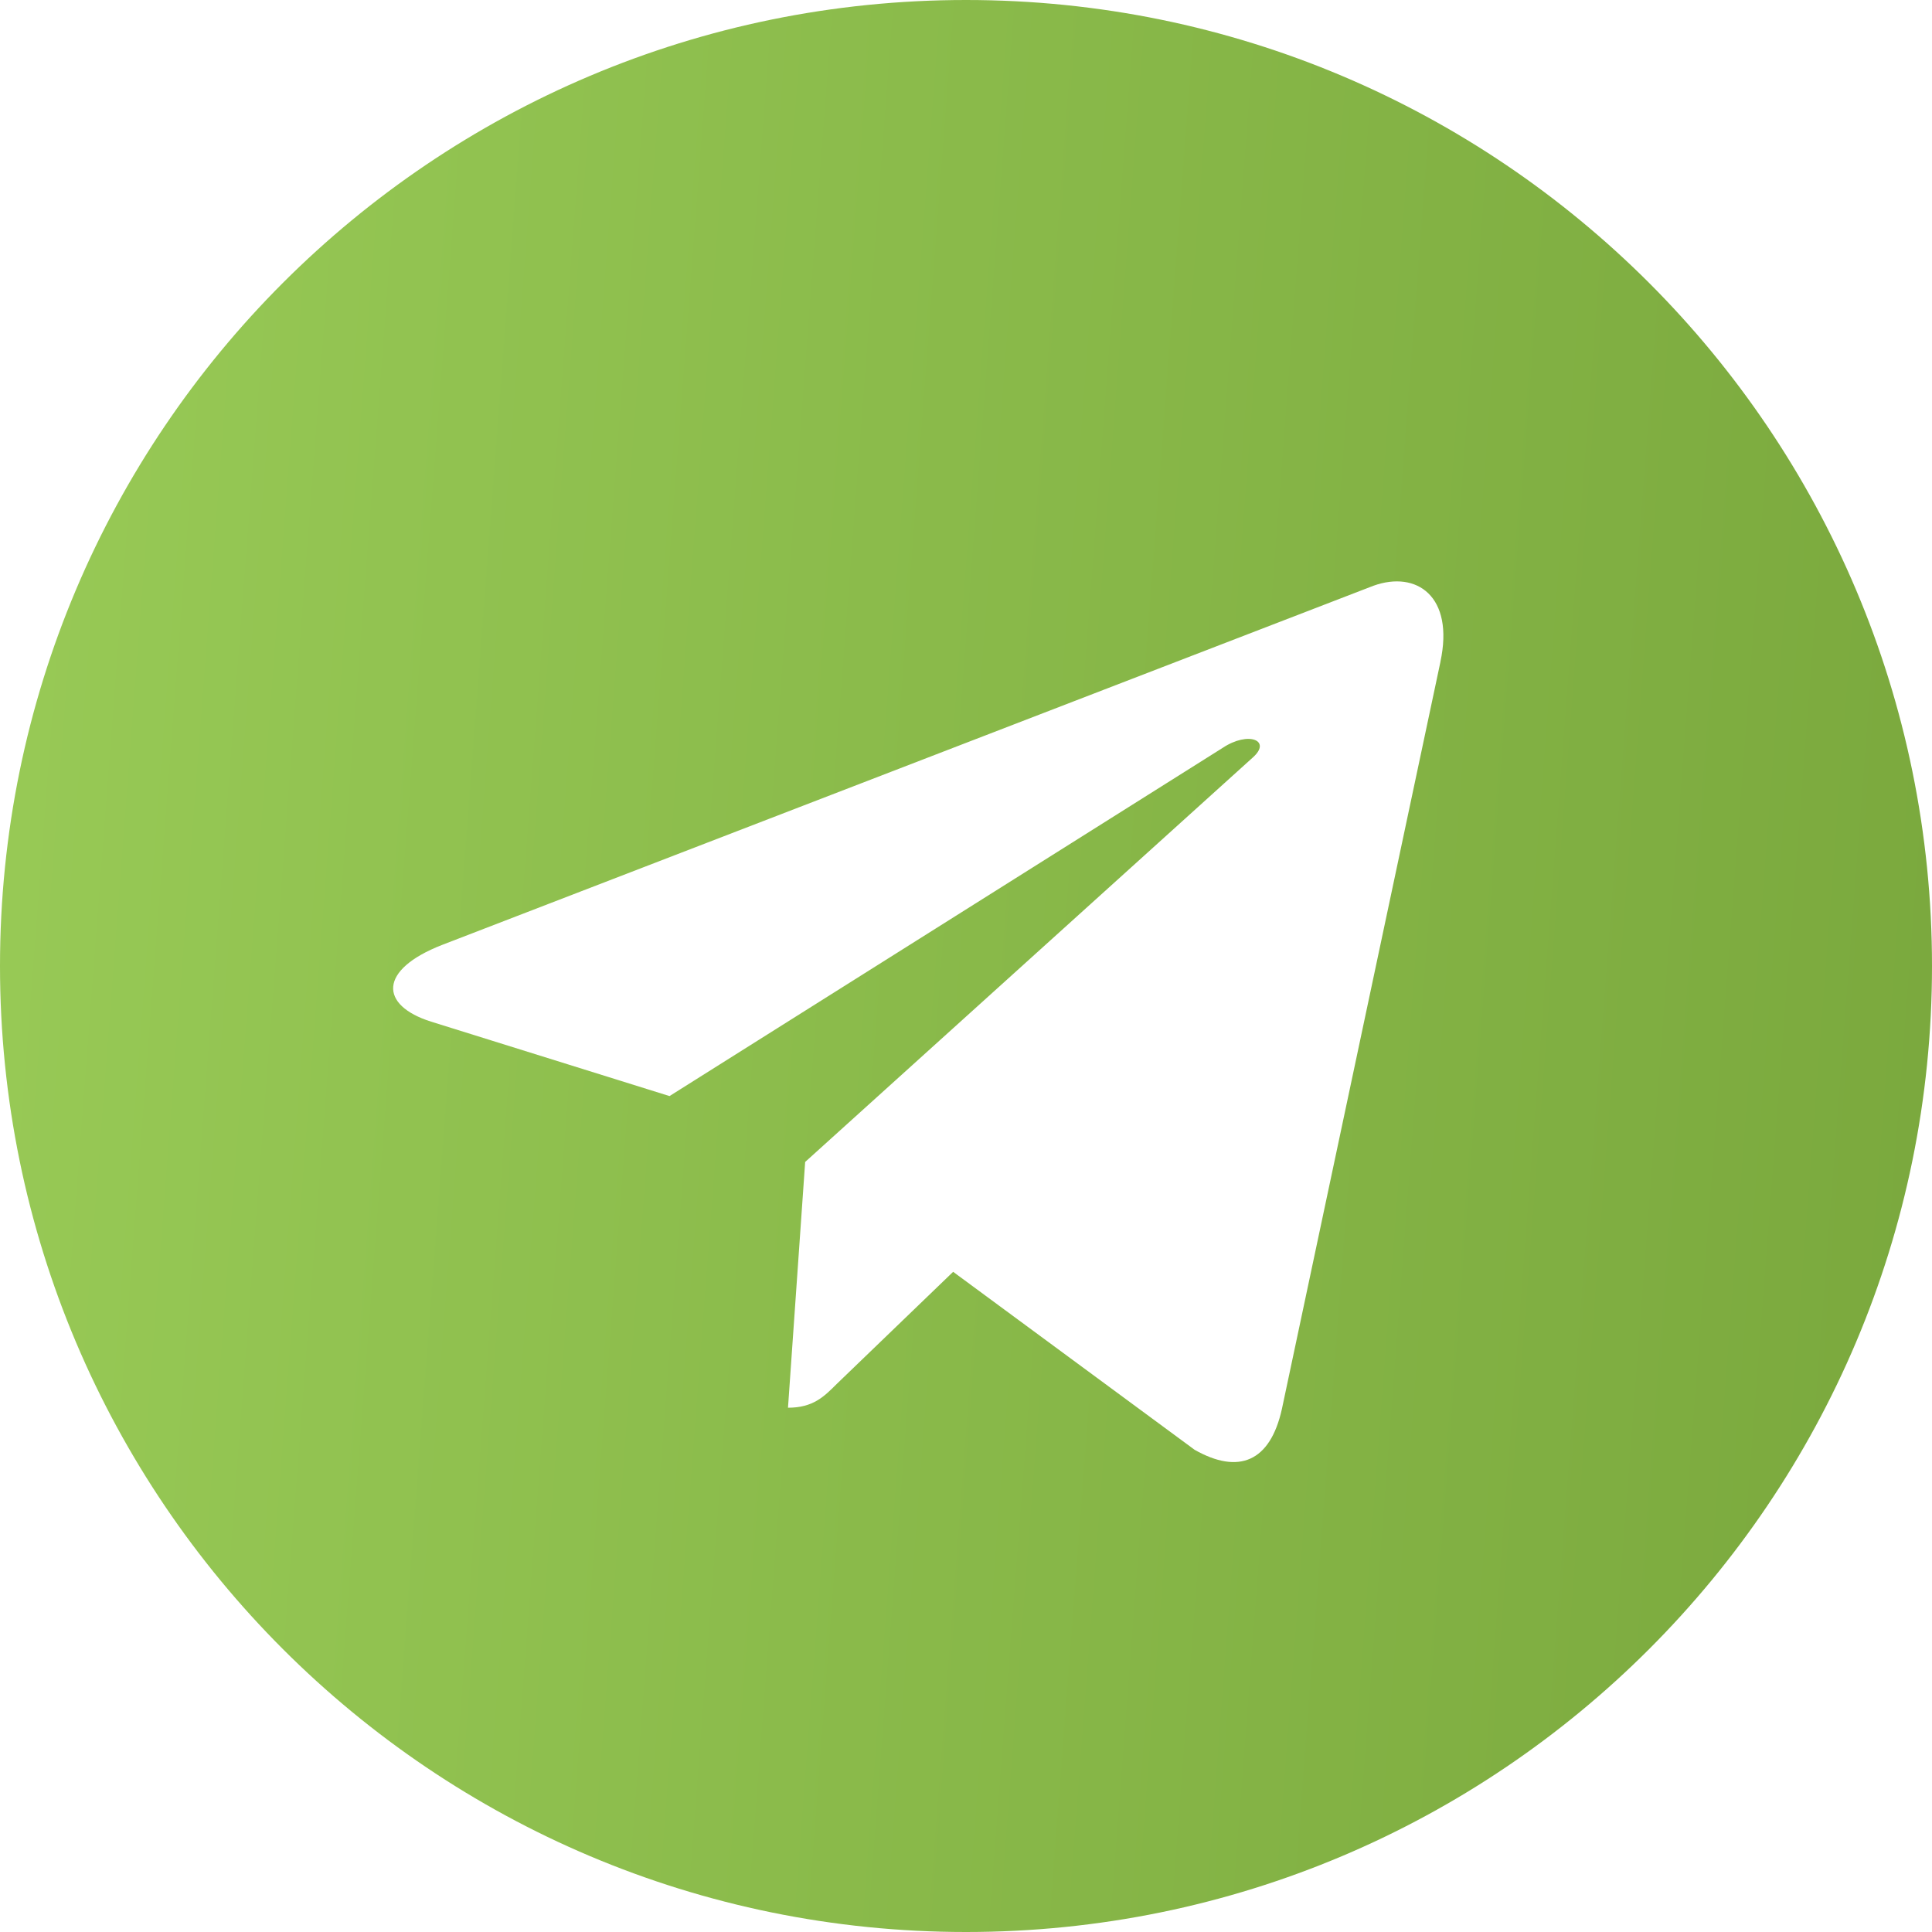
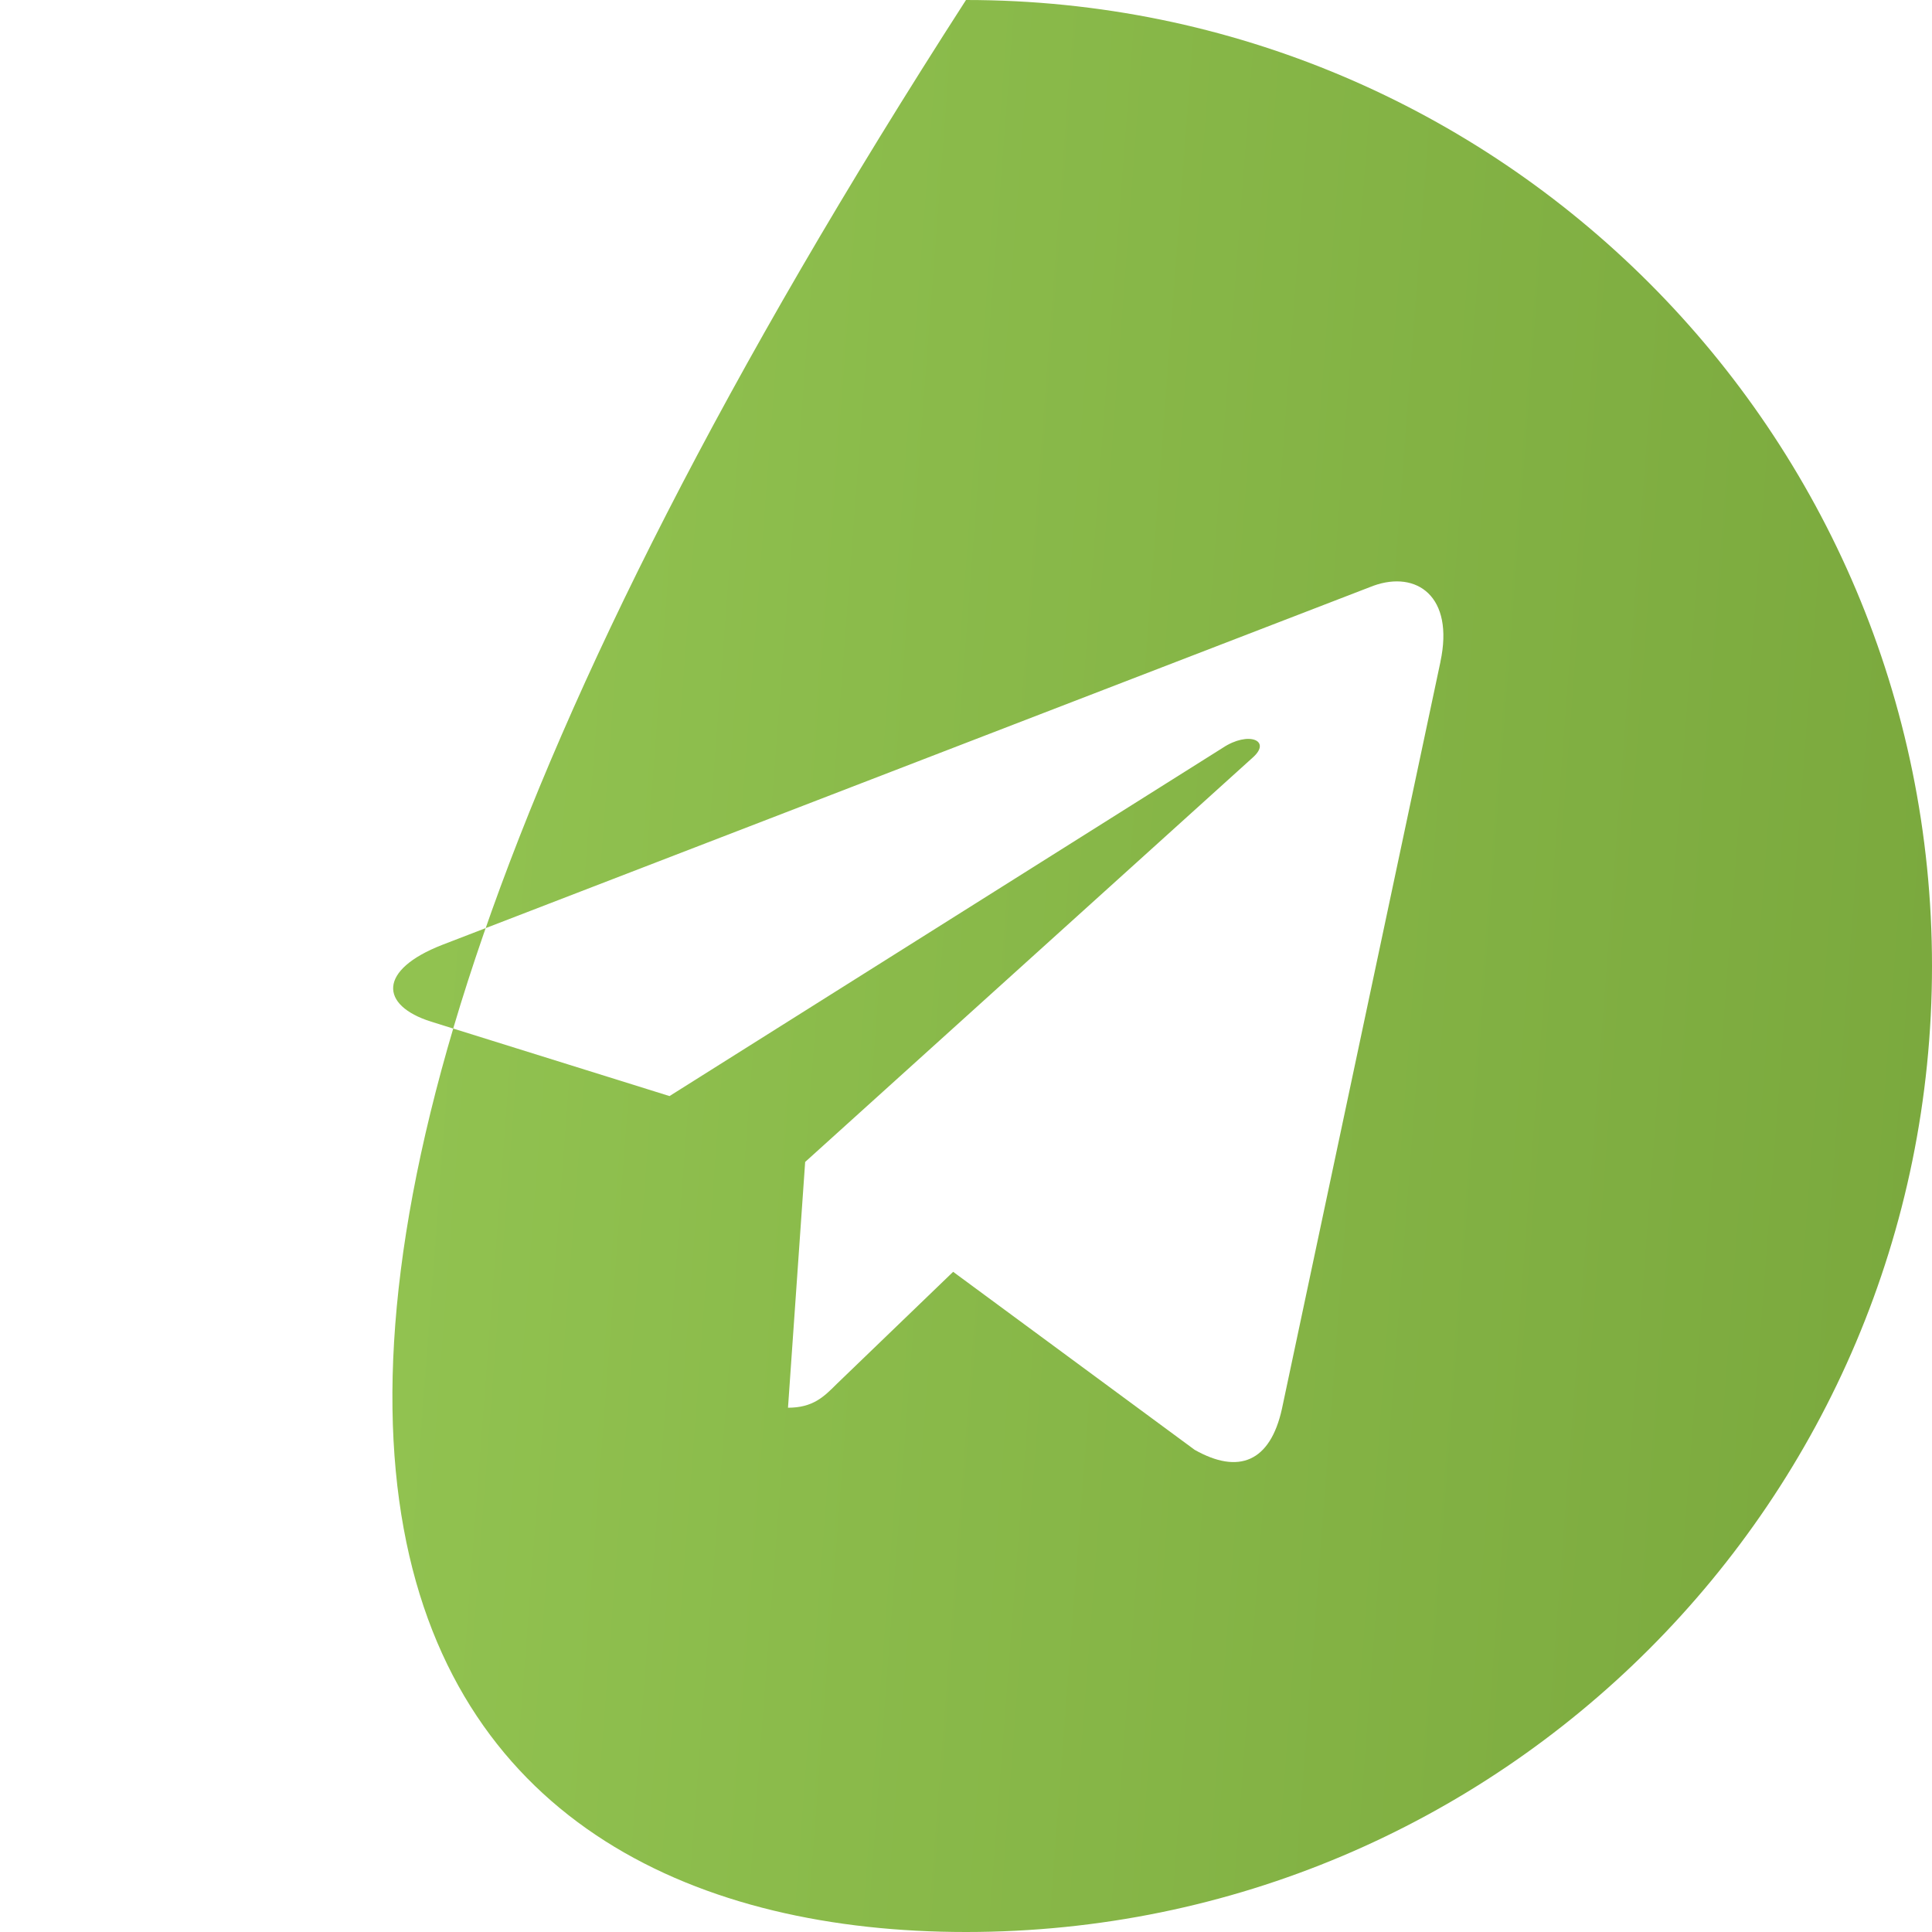
<svg xmlns="http://www.w3.org/2000/svg" width="52" height="52" viewBox="0 0 52 52" fill="none">
-   <path d="M26 0C11.636 0 0 11.638 0 26C0 40.362 11.638 52 26 52C40.364 52 52 40.362 52 26C52 11.638 40.362 0 26 0ZM38.77 17.812L34.503 37.921C34.188 39.347 33.339 39.693 32.154 39.022L25.654 34.231L22.519 37.251C22.174 37.596 21.88 37.889 21.209 37.889L21.671 31.274L33.716 20.391C34.241 19.929 33.6 19.668 32.908 20.129L18.02 29.501L11.604 27.498C10.21 27.058 10.179 26.104 11.898 25.433L36.965 15.766C38.129 15.347 39.146 16.049 38.769 17.811L38.77 17.812Z" fill="url(#paint0_linear_1853_28)" />
+   <path d="M26 0C0 40.362 11.638 52 26 52C40.364 52 52 40.362 52 26C52 11.638 40.362 0 26 0ZM38.77 17.812L34.503 37.921C34.188 39.347 33.339 39.693 32.154 39.022L25.654 34.231L22.519 37.251C22.174 37.596 21.88 37.889 21.209 37.889L21.671 31.274L33.716 20.391C34.241 19.929 33.6 19.668 32.908 20.129L18.02 29.501L11.604 27.498C10.21 27.058 10.179 26.104 11.898 25.433L36.965 15.766C38.129 15.347 39.146 16.049 38.769 17.811L38.77 17.812Z" fill="url(#paint0_linear_1853_28)" />
  <defs>
    <linearGradient id="paint0_linear_1853_28" x1="-1.51062e-06" y1="5.678" x2="69.635" y2="10.986" gradientUnits="userSpaceOnUse">
      <stop stop-color="#98CA56" />
      <stop offset="1" stop-color="#729F36" />
    </linearGradient>
  </defs>
</svg>